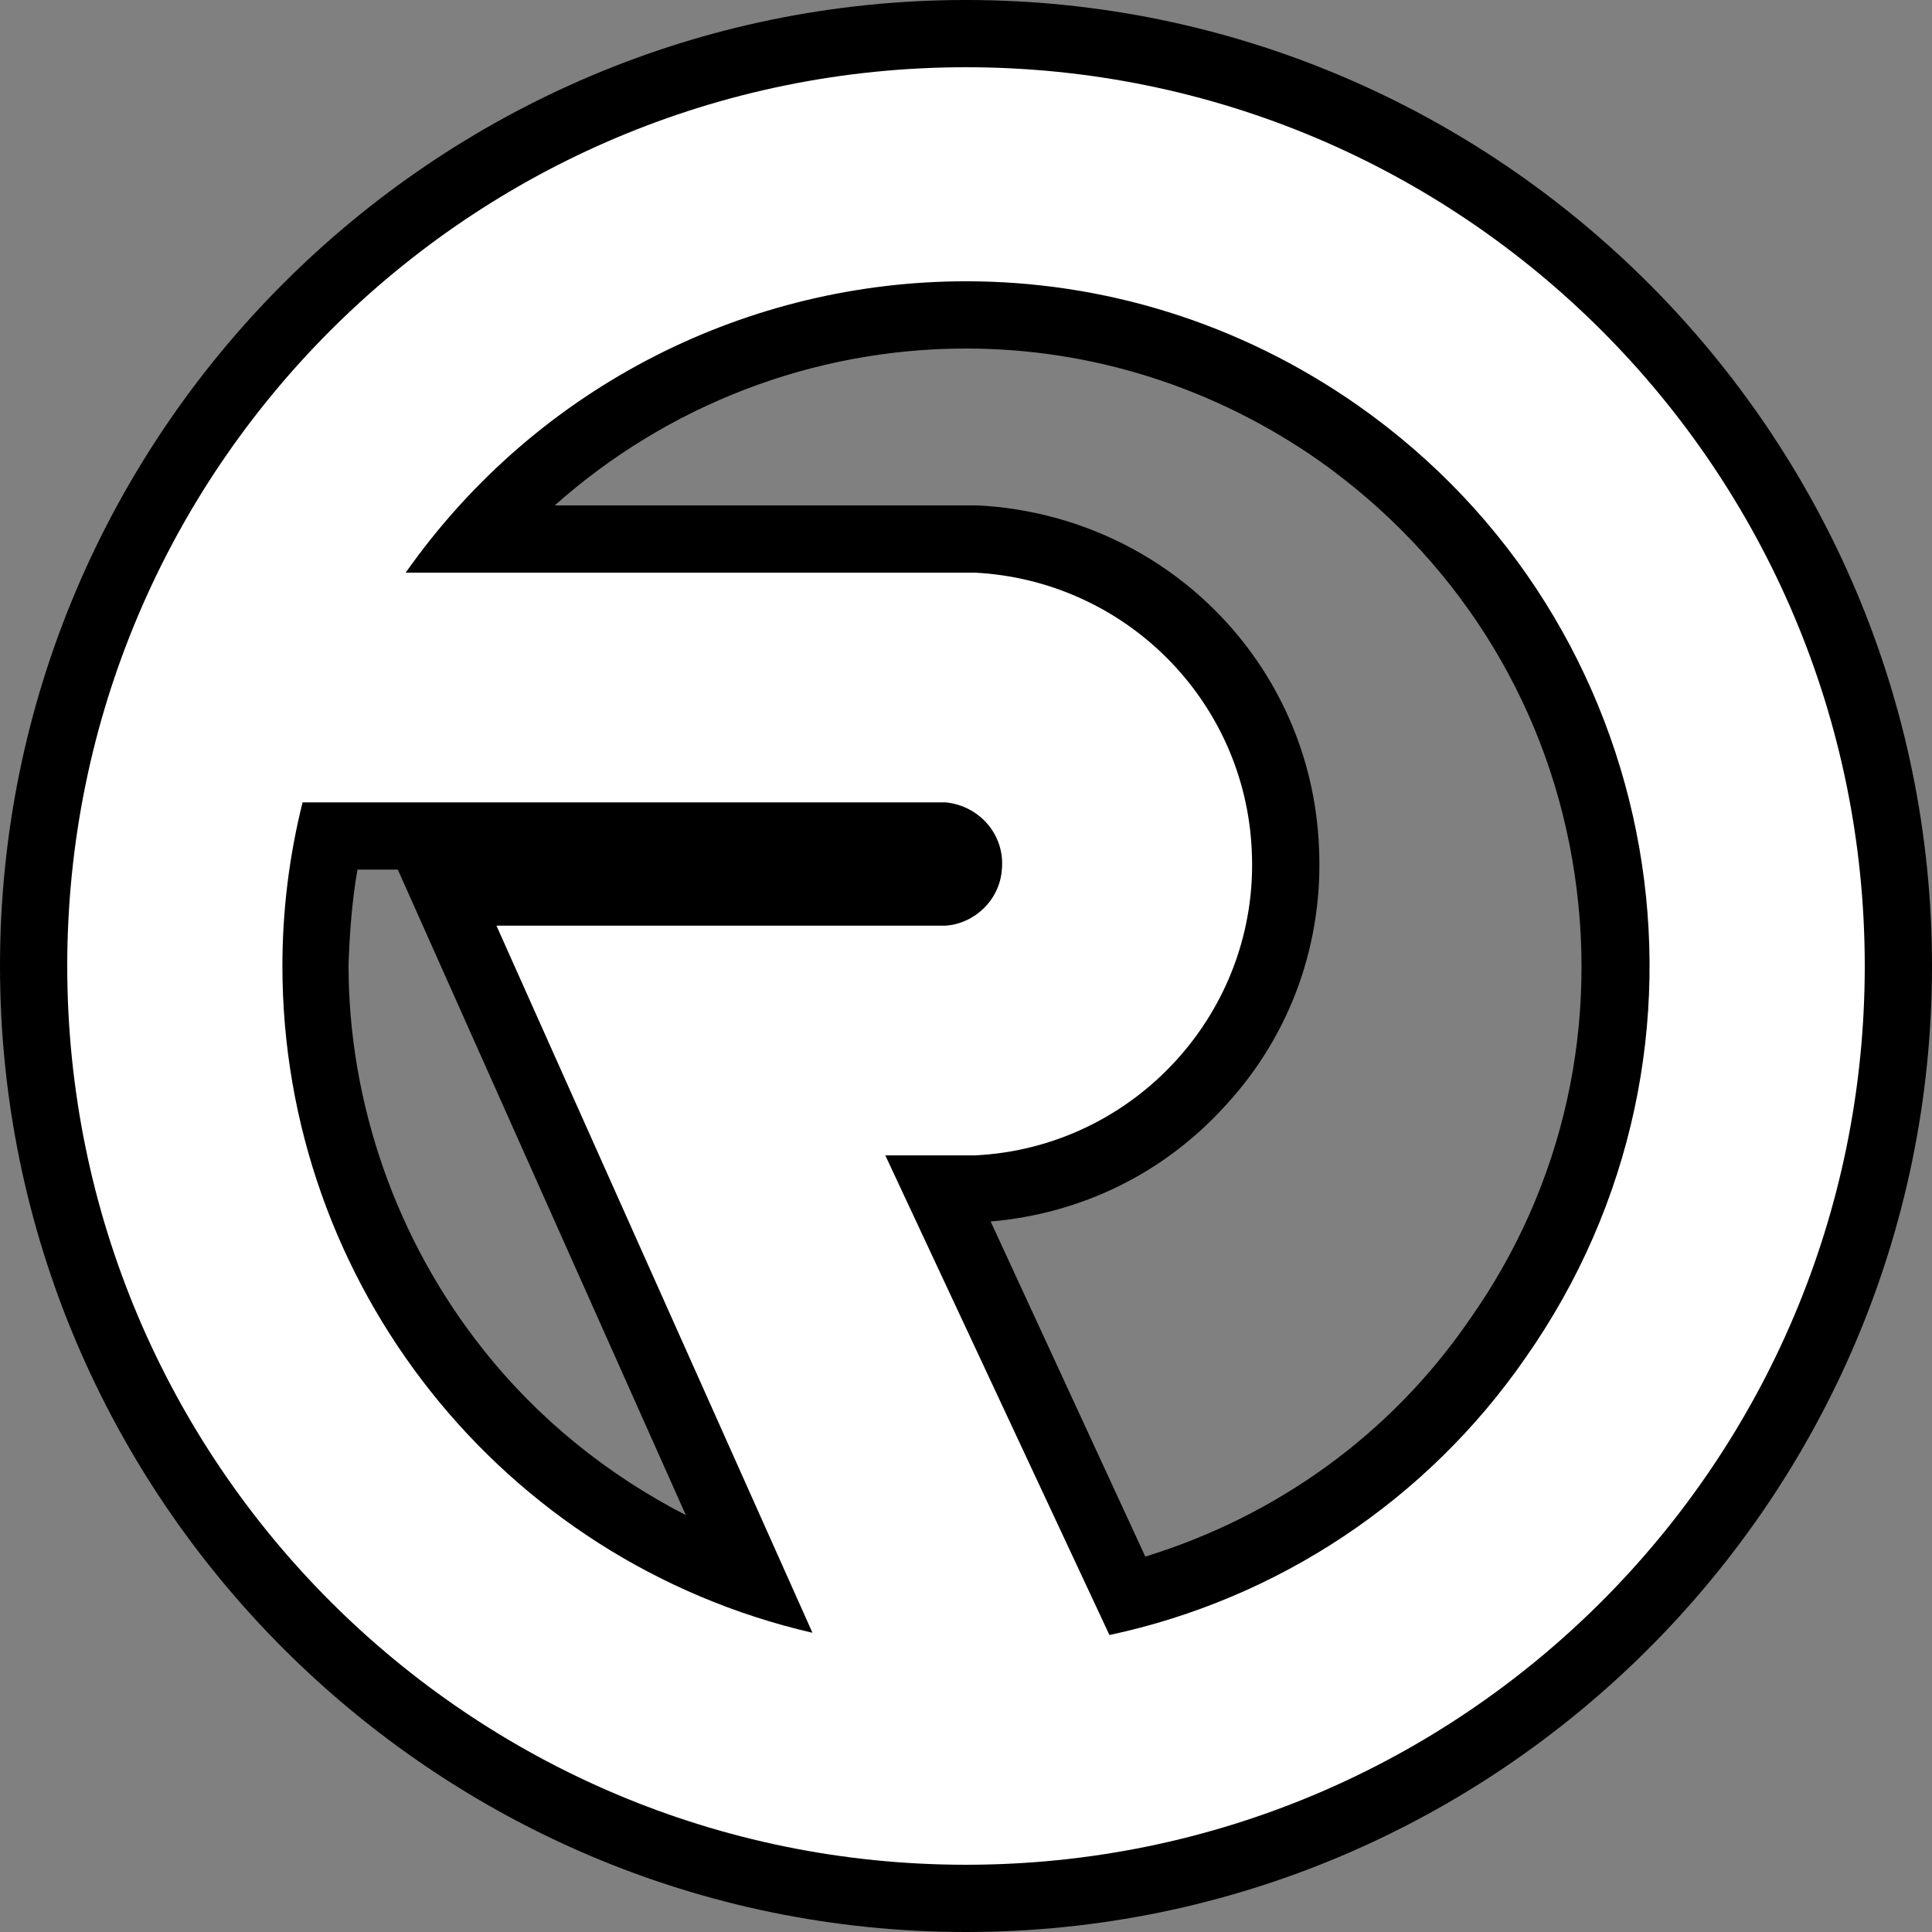
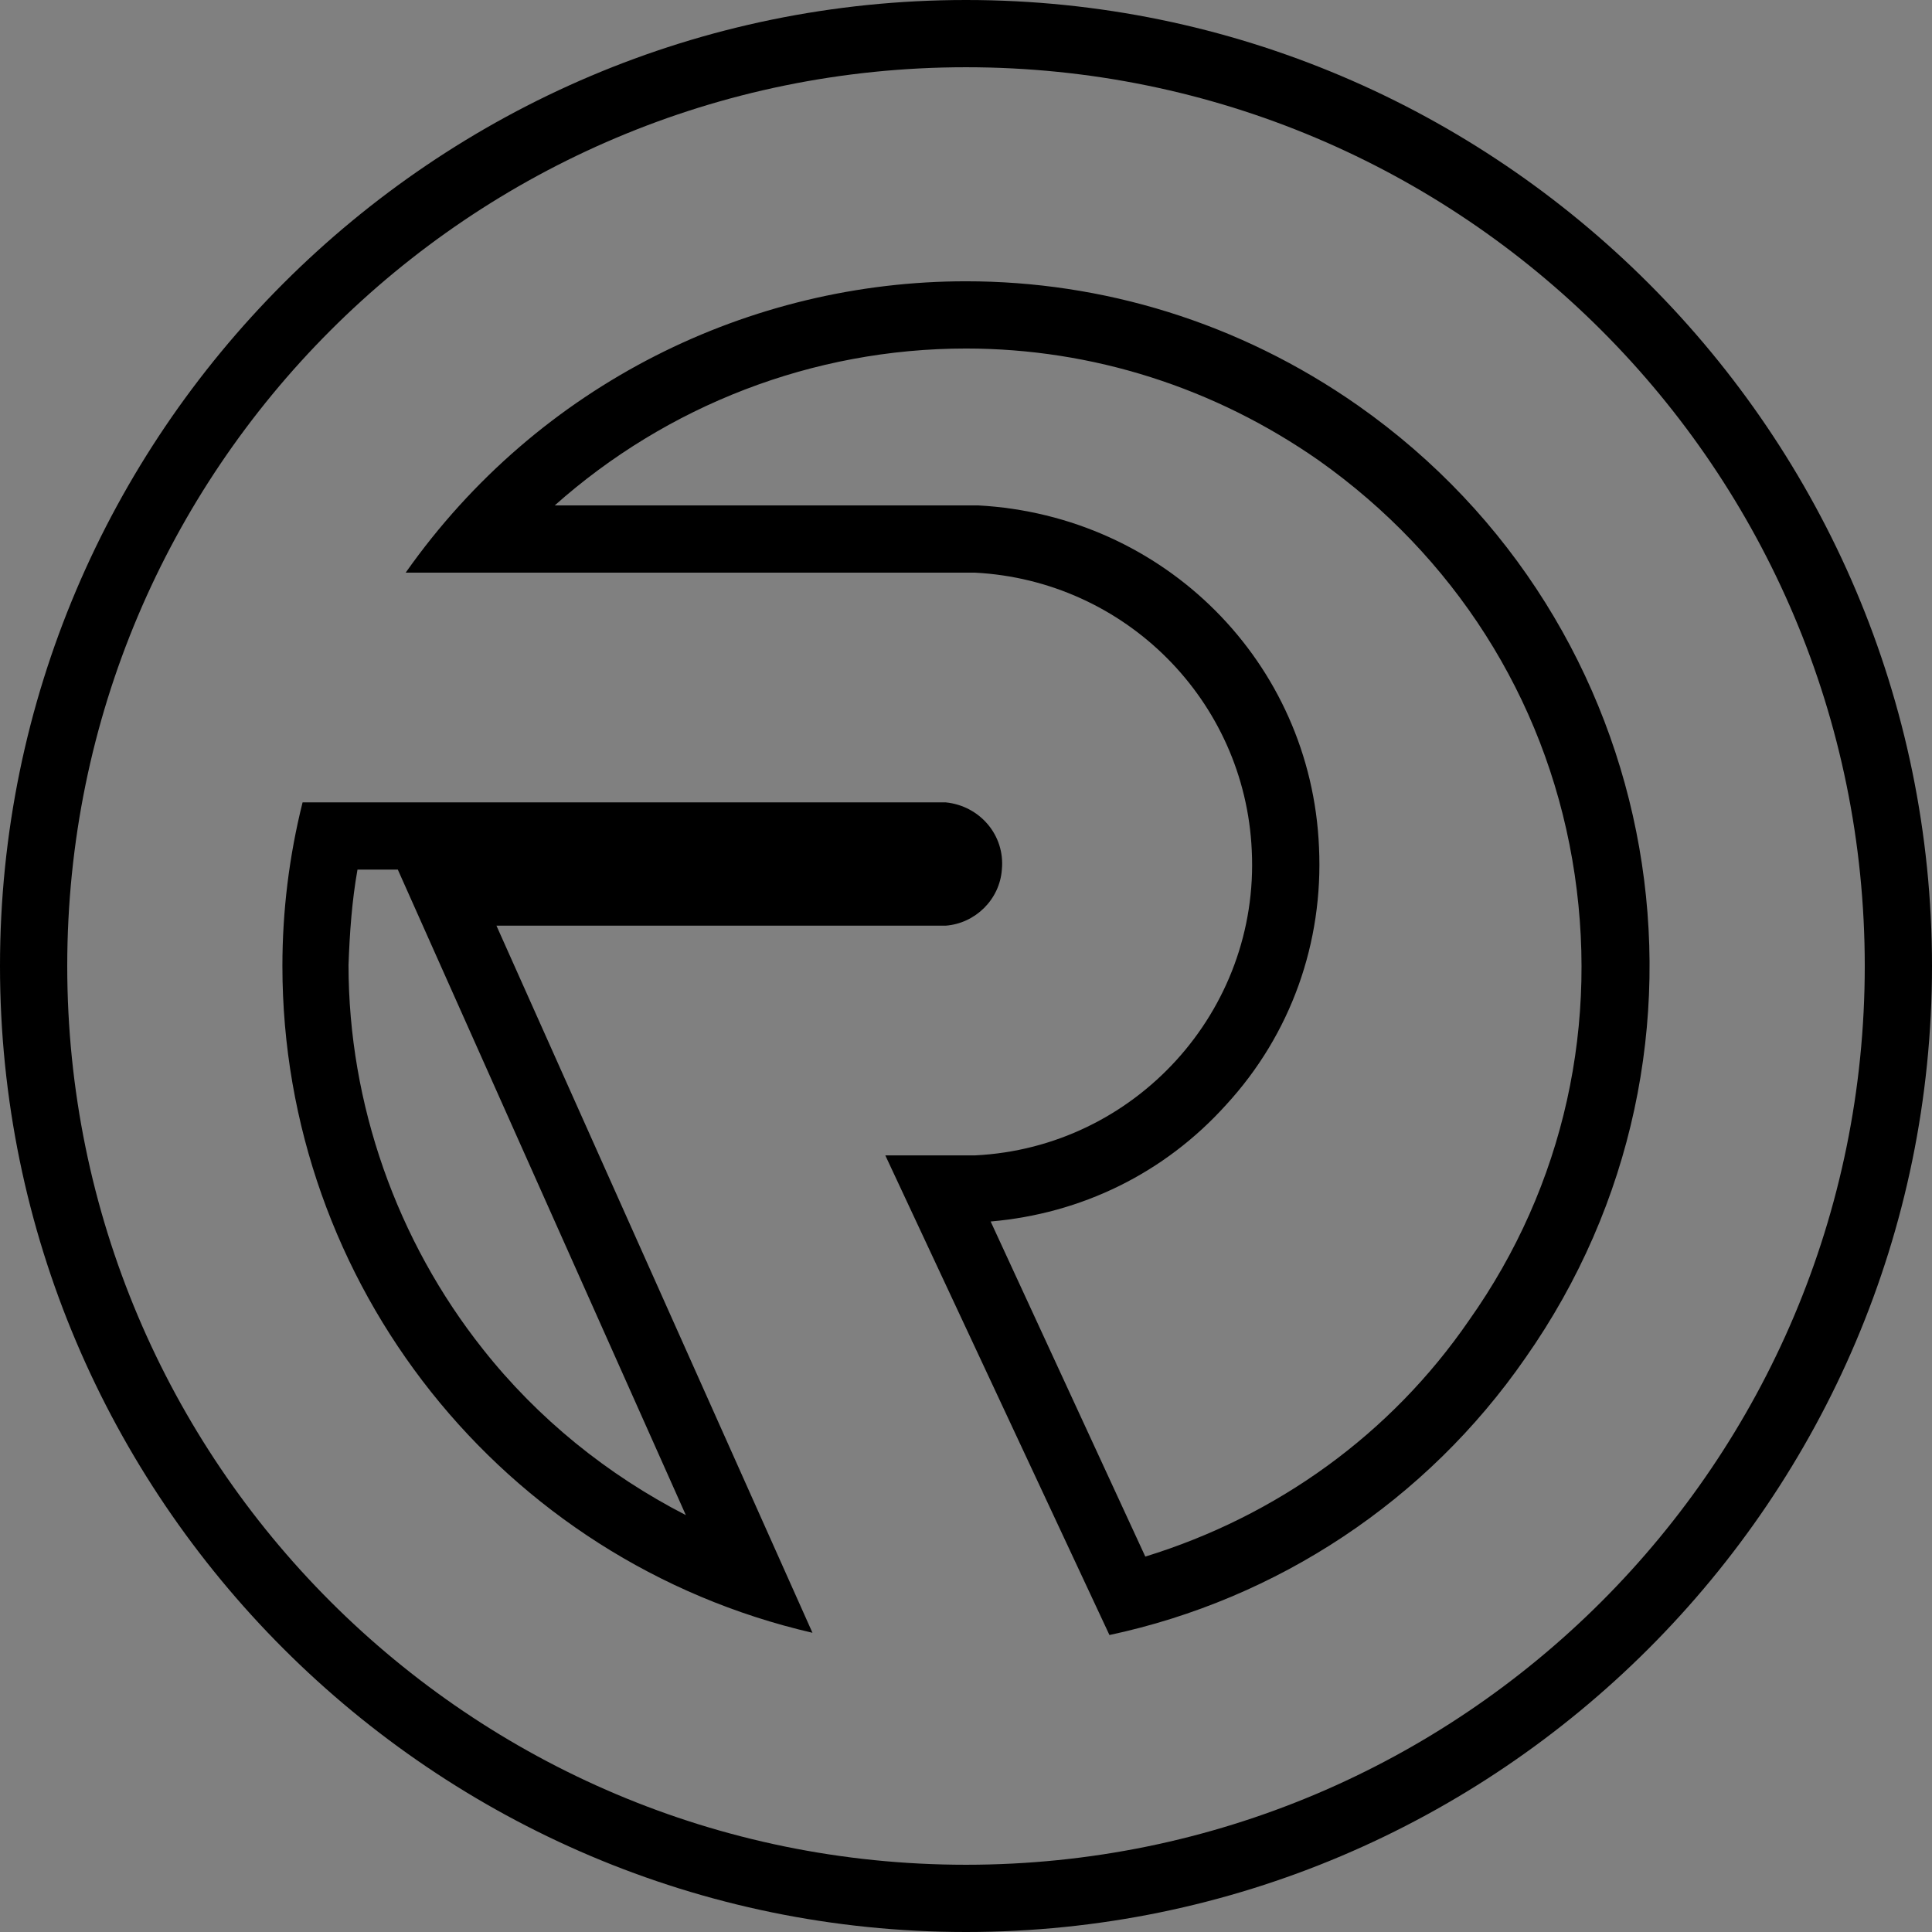
<svg xmlns="http://www.w3.org/2000/svg" version="1.1" id="レイヤー_1" x="0px" y="0px" viewBox="0 0 172.4 172.4" style="enable-background:new 0 0 172.4 172.4;" xml:space="preserve">
  <rect x="0" y="0" width="172.4" height="172.4" fill="#808080" stroke="none" />
  <style type="text/css">
	.st0{fill:#FFFFFF;}
</style>
  <title>logo</title>
  <g>
    <g id="レイヤー_2-2">
      <g>
-         <path class="st0" d="M86.2,169.4C40.3,169.4,3,132.1,3,86.2S40.3,3,86.2,3s83.2,37.3,83.2,83.2S132.1,169.4,86.2,169.4z      M100.7,142.4c13.4-3.4,25-11.5,32.9-22.9c18.4-26.2,12-62.4-14.2-80.8c-9.8-6.9-21.3-10.6-33.3-10.6c-16.9,0-32.9,7.4-43.9,20     h44.7l0.1,0c15,0.8,26.9,12.7,27.5,27.7c0.8,15.9-11.6,29.5-27.6,30.3l-0.1,0h-3.3L100.7,142.4z M29.4,74.6     c-0.8,3.8-1.2,7.7-1.2,11.6c0,25.1,15.7,46.8,38.9,54.8L39.7,79.6h44.6c1.1-0.1,2.1-1.1,2.1-2.2c0.1-1.4-0.8-2.6-2.2-2.8H29.4z" />
        <path d="M86.2,6c44.3,0,80.2,35.9,80.2,80.2s-35.9,80.2-80.2,80.2S6,130.5,6,86.2S41.9,6,86.2,6 M36.2,51.1H87     c13.4,0.7,24.1,11.4,24.7,24.8c0.7,14.3-10.4,26.5-24.7,27.2h-8l20,42.8c15-3.2,28.3-12,37.1-24.7c19.4-27.6,12.7-65.6-14.9-85     c-10.7-7.5-22.9-11.1-35-11.1C67,25.1,48.1,34.2,36.2,51.1 M72.5,145.7L44.3,82.6h40.1c2.6-0.2,4.8-2.3,5-5c0.3-3.1-2-5.7-5-6H27     c-1.2,4.8-1.8,9.7-1.8,14.6C25.2,114.6,44.8,139.3,72.5,145.7 M86.2,0C38.7,0,0,38.7,0,86.2s38.7,86.2,86.2,86.2     s86.2-38.7,86.2-86.2S133.7,0,86.2,0L86.2,0z M49.5,45.1c10-8.9,23-14,36.7-14c11.3,0,22.2,3.5,31.5,10     c12,8.5,20.1,21.1,22.6,35.6c2.5,14.5-0.7,29.1-9.2,41.1c-7,10.2-17.2,17.5-28.9,21.1L88.4,109c8.1-0.7,15.5-4.3,21-10.4     c5.8-6.3,8.7-14.5,8.3-23C117,59.1,103.9,46,87.3,45.1l-0.2,0H87H49.5L49.5,45.1z M31.9,77.6h3.6l3.3,7.4l22.4,50.2     c-7-3.6-13.2-8.6-18.1-14.8c-7.7-9.7-12-21.9-12-34.3C31.2,83.3,31.4,80.4,31.9,77.6L31.9,77.6z" />
      </g>
    </g>
  </g>
</svg>